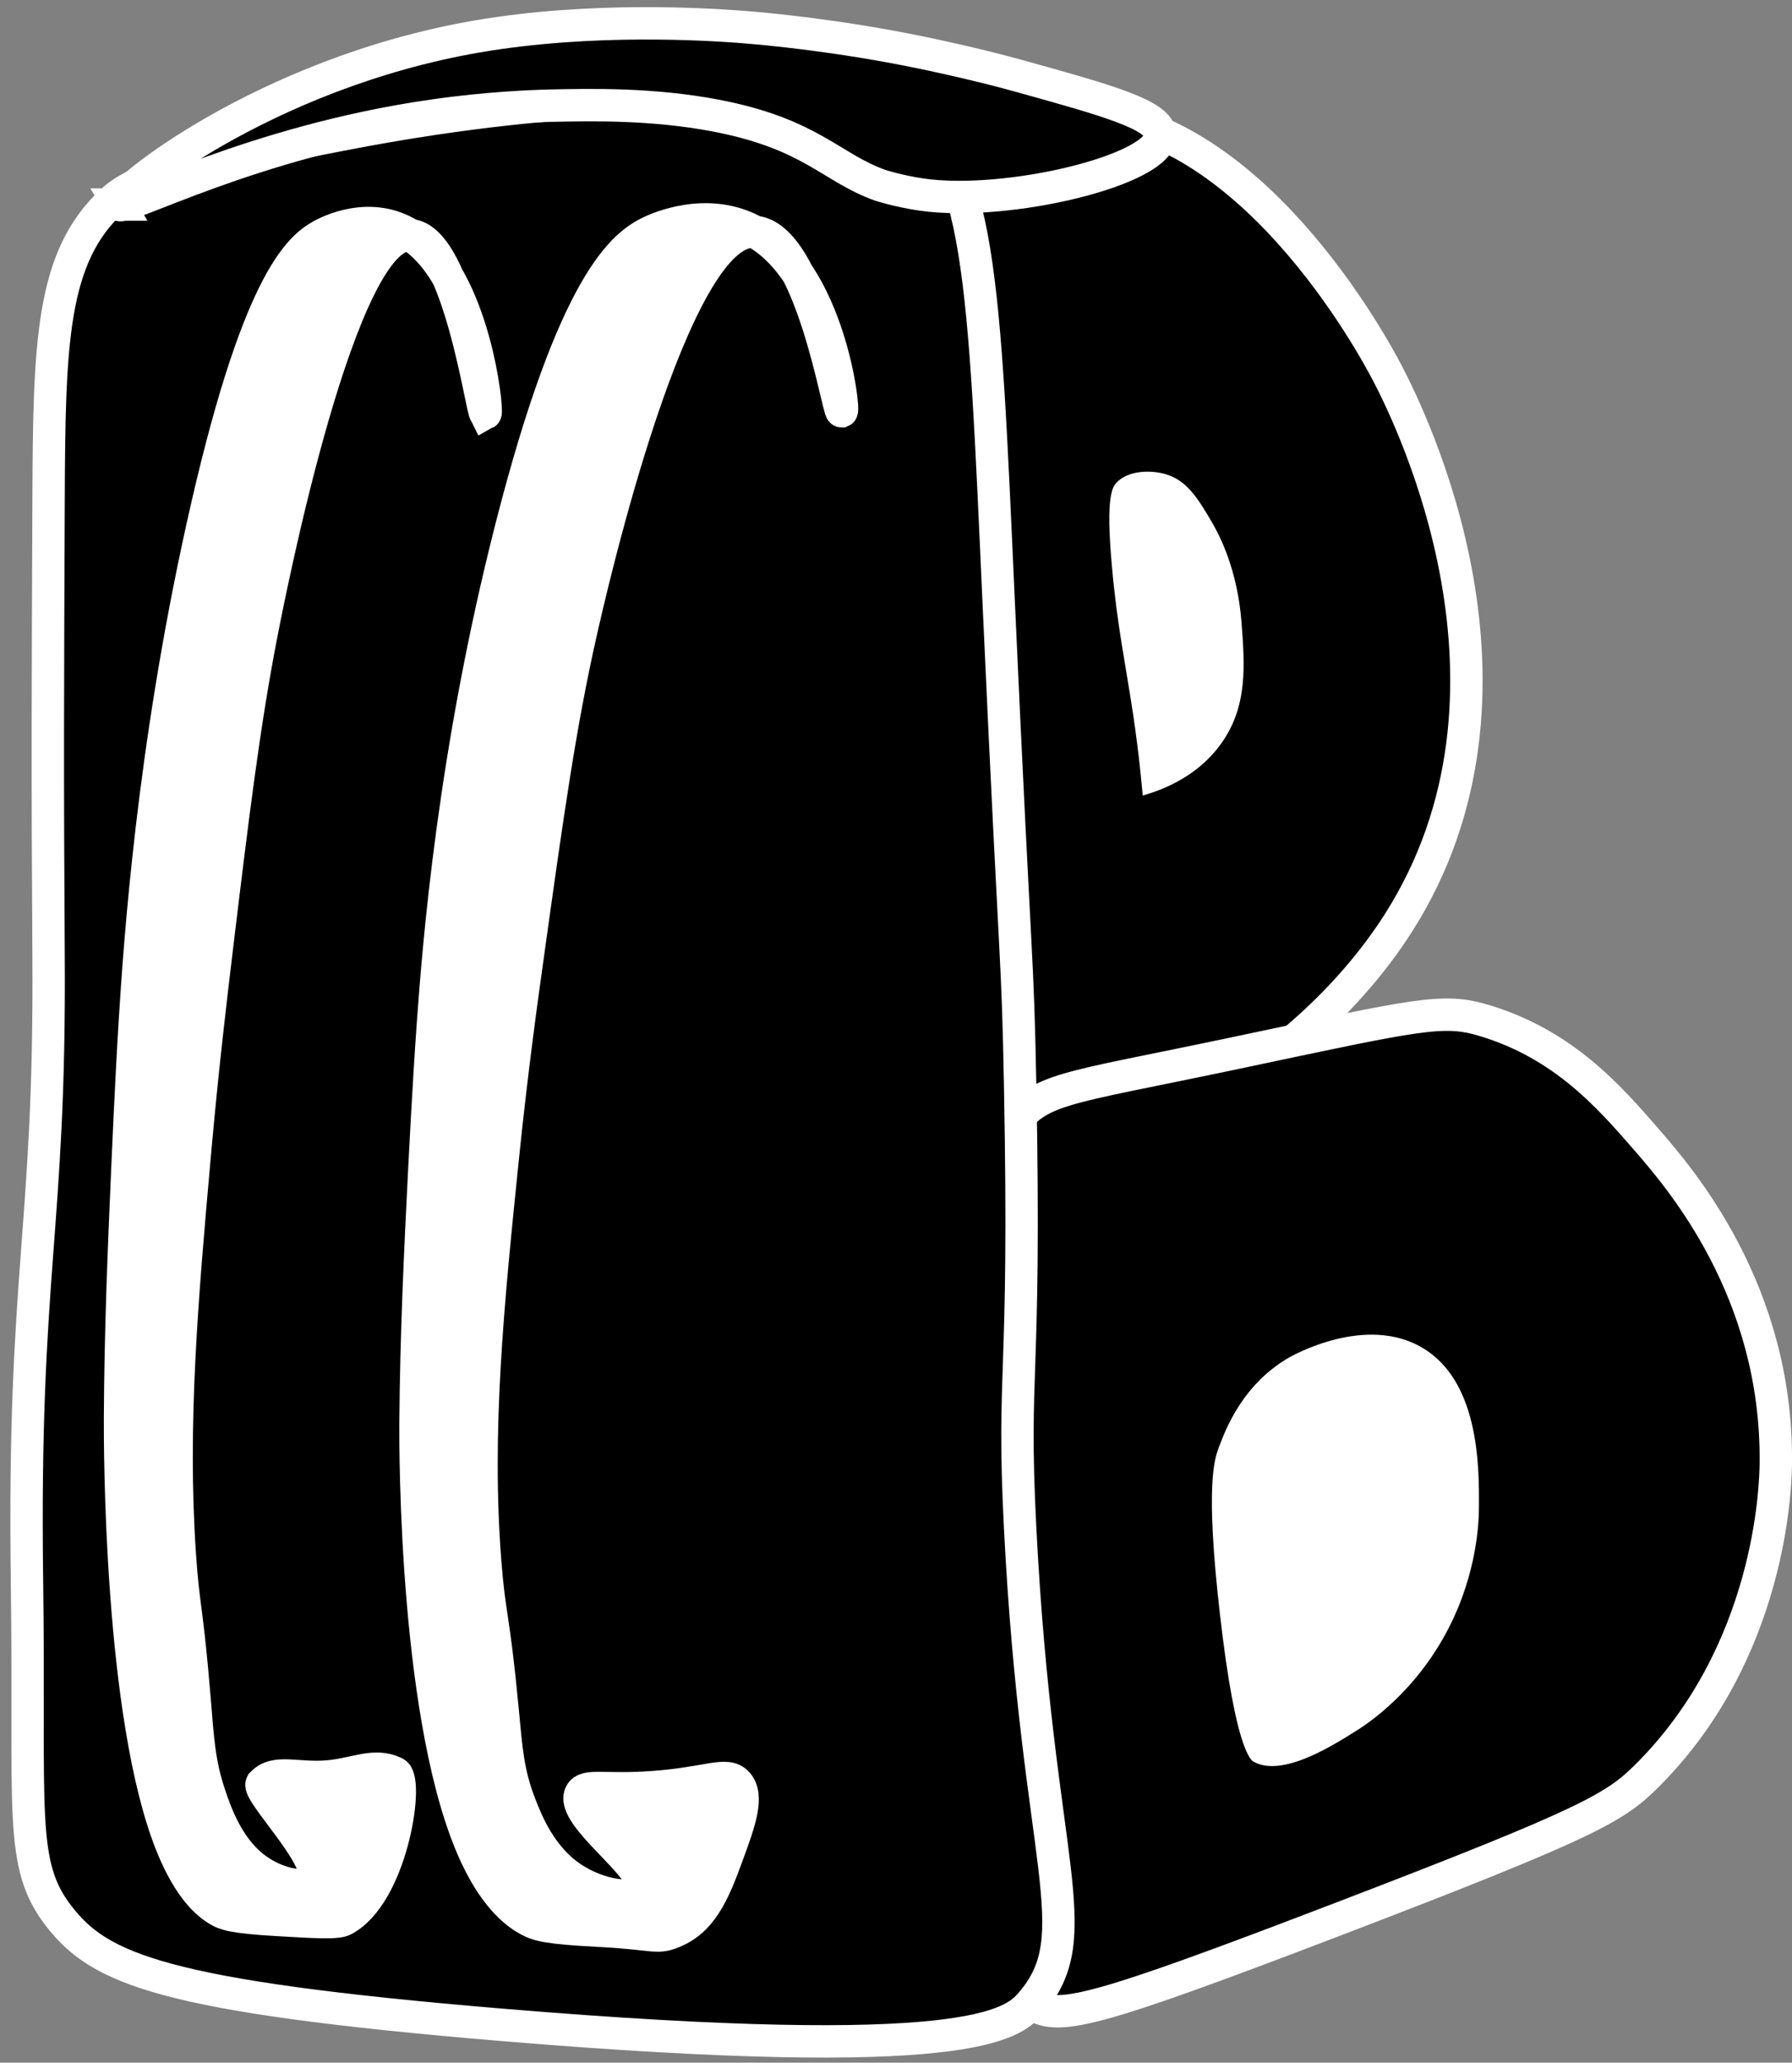
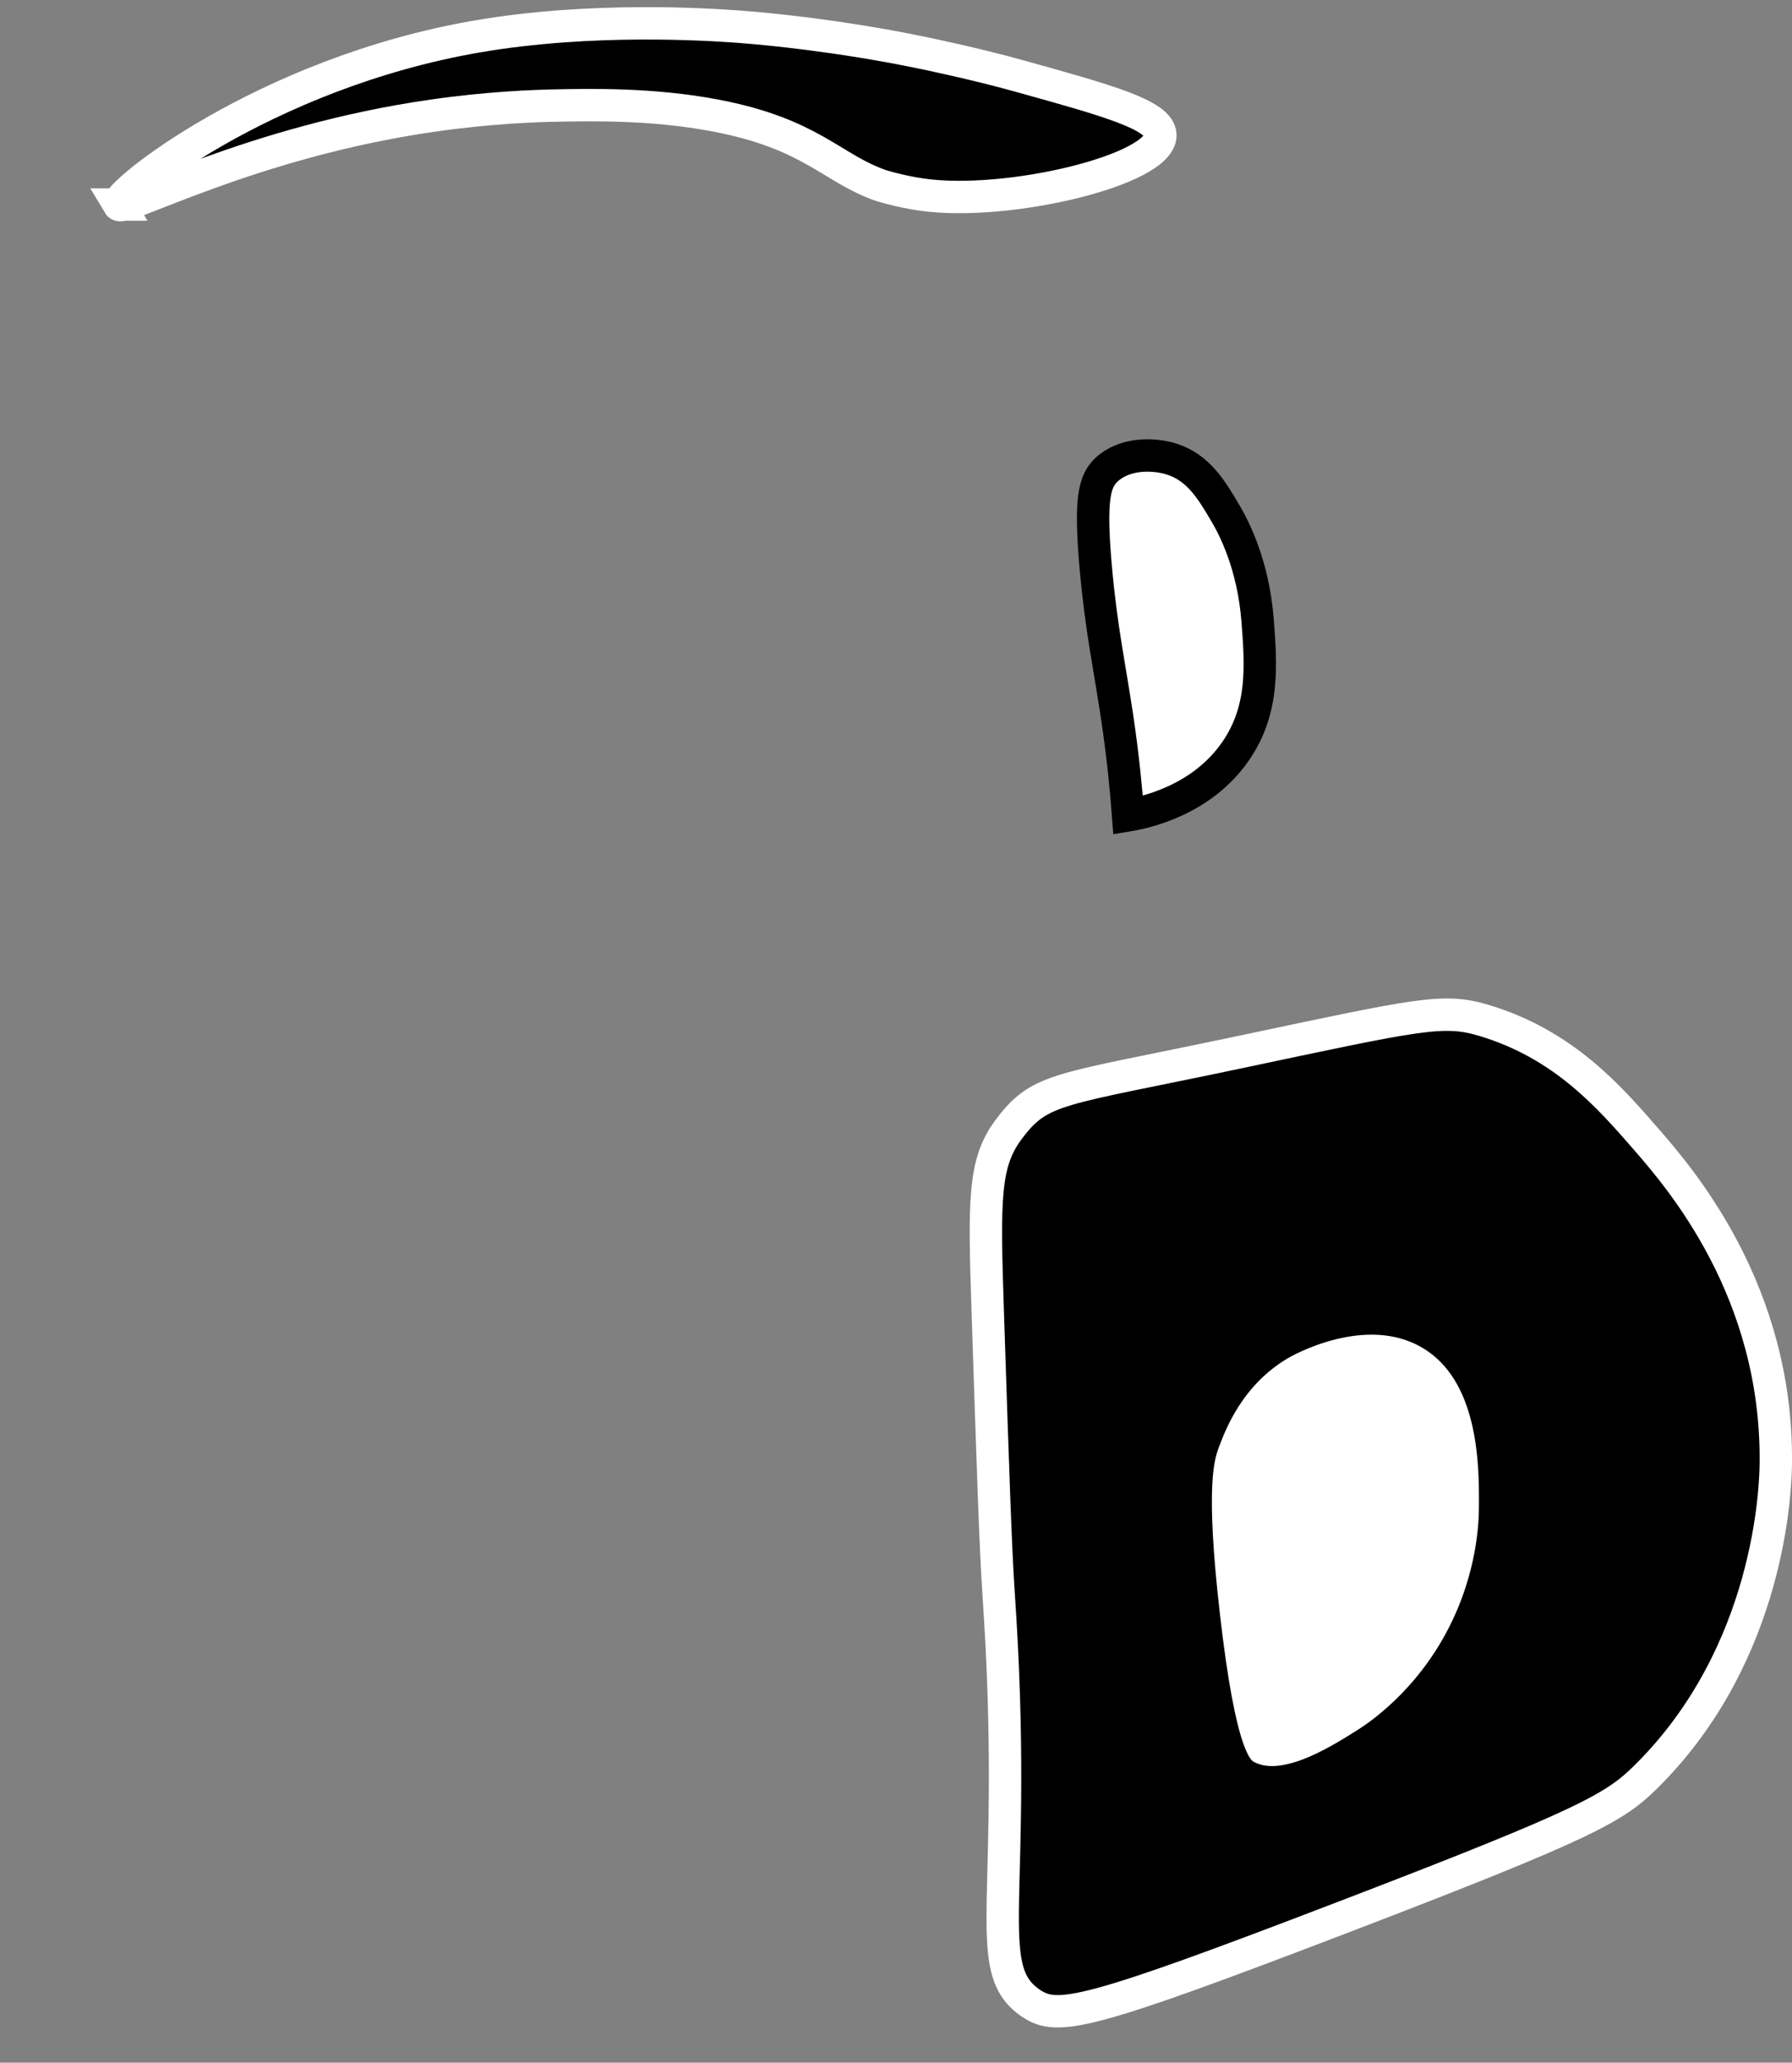
<svg xmlns="http://www.w3.org/2000/svg" width="166" height="191" viewBox="0 0 166 191" fill="none">
  <rect x="0" y="0" width="166" height="191" fill="#808080" stroke="none" />
-   <path d="M88.45 14.52C85.34 18.52 87.19 24 88.47 31.52C89.93 40.07 89.03 48.86 89.5 57.52C91.61 96.28 89.02 101.6 93.55 104.52C101.63 109.72 120.5 99.64 129.53 85.48C143.24 63.97 130.66 38.64 128.48 34.48C127.19 32.02 115.7 10.72 99.45 10.51C98.07 10.49 91.65 10.41 88.45 14.52Z" fill="black" stroke="white" stroke-width="3" stroke-miterlimit="10" />
  <path d="M95.5 185.5C97.96 187.16 100.63 186.65 124.5 177.5C147.21 168.8 149.6 167.37 152.5 164.5C164.07 153.04 164.48 137.59 164.5 135.5C164.68 119.51 155.6 109.07 152.5 105.5C149.08 101.57 144.87 96.72 137.5 94.5C133.67 93.34 131.46 93.92 114.5 97.5C98 100.98 96.41 100.67 93.5 104.5C91.12 107.63 91.15 110.91 91.5 121.5C91.98 136.08 92.22 143.36 92.5 147.5C94.44 175.75 90.63 182.21 95.5 185.5Z" fill="black" stroke="white" stroke-width="3" stroke-miterlimit="10" />
-   <path d="M10.5 18.5C13.19 16.07 19.29 14.88 31.5 12.5C44.05 10.05 52.55 9.6 54.5 9.5C60.35 9.21 64.89 9.36 69.5 9.5C77.94 9.76 82.17 9.9 83.5 10.5C90.82 13.81 91.18 26.24 92.5 55.5C94.12 91.29 94.26 87.79 94.5 100.5C95.04 128.71 93.73 126.3 94.5 141.5C96.09 172.75 101.02 179.08 95.5 185.5C93.78 187.49 89.68 191.1 46.5 187.5C14.88 184.86 9.25 182.28 5.5 177.5C1.69 172.64 2.79 168 2.5 146.5C2.11 117.61 4.67 114.09 4.5 88.5C4.39 71.86 4.43 63.4 4.5 46.5C4.56 31.77 4.71 23.73 10.5 18.5Z" fill="black" stroke="white" stroke-width="3" stroke-miterlimit="10" />
  <path d="M11.01 18.94C10.5 18.09 24.4 6.79 44.18 3.38C54.81 1.55 65.58 2.27 68.3 2.46C69.39 2.54 75.04 2.96 82.37 4.29C83.47 4.49 84.48 4.69 85.45 4.89C85.45 4.89 90.29 5.88 94.43 7.04C102.68 9.33 107.42 10.65 107.49 12.49C107.61 15.72 93.3 19.16 85.39 18.02C83.24 17.71 81.55 17.16 81.55 17.16C76.98 15.54 75.16 12.39 66.29 10.7C60.42 9.58 54.68 9.71 51.21 9.78C49.46 9.82 45.29 9.96 40.15 10.7C23.24 13.11 11.44 19.68 11 18.94H11.01Z" fill="black" stroke="white" stroke-width="3" stroke-miterlimit="10" />
  <path d="M104.5 75.5C104.33 73.23 104.04 70.14 103.5 66.5C102.81 61.84 102 58.2 101.5 52.5C100.93 46.09 101.41 44.52 102.5 43.5C104.1 41.99 106.71 41.95 108.5 42.5C110.97 43.27 112.2 45.29 113.5 47.5C114.31 48.87 116.1 52.28 116.5 57.5C116.81 61.55 117.12 65.66 114.5 69.5C111.33 74.15 106.01 75.25 104.5 75.5Z" fill="white" stroke="black" stroke-width="3" stroke-miterlimit="10" />
  <path d="M111.5 149.5C110.15 137.63 110.96 134.95 111.5 133.5C112.19 131.65 113.9 127.24 118.5 124.5C118.95 124.23 126.42 119.93 132.5 123.5C138.55 127.06 138.52 135.64 138.5 139.5C138.5 141.01 138.34 146 135.5 151.5C132.26 157.78 127.5 160.87 126.5 161.5C123.64 163.3 118.87 166.25 115.5 164.5C114.53 164 113.01 162.76 111.5 149.5Z" fill="white" stroke="black" stroke-width="3" stroke-miterlimit="10" />
-   <path d="M77.97 38.08C78.25 37.95 76.81 25.32 69.92 21.47C65.54 19.02 60.86 21.18 60.25 21.47C57.86 22.62 53.23 25.87 47.36 48.83C42 69.82 40.63 87.57 40.11 94.75C39.72 100.1 39.35 107.49 39.3 108.43C38.93 115.82 38.55 123.56 38.49 131.88C38.48 134.24 38.44 159.91 44.13 171.94C46.03 175.95 48.01 177.29 48.96 177.8C49.83 178.27 50.72 178.54 55.4 178.78C60.96 179.06 60.8 179.63 62.65 178.78C65.27 177.57 66.3 174.73 67.49 171.49C68.49 168.75 69.39 166.27 68.29 165.1C67.29 164.03 65.62 165.12 60.49 165.49C55.94 165.82 54.27 165.18 53.79 166.08C52.71 168.12 60.2 173.07 59.43 174.87C58.91 176.08 55.48 175.55 52.99 173.89C50.11 171.97 48.82 168.76 48.16 167.05C47.04 164.17 46.9 161.96 46.55 158.26C45.7 149.32 45.35 149.85 44.94 144.58C44.01 132.55 45.17 120.91 46.55 107.45C47.41 99.05 48.29 92.77 48.97 87.91C50.71 75.46 51.88 67.09 53.8 58.6C54.64 54.88 62.34 20.85 69.91 21.47C75.08 21.89 77.65 38.23 77.96 38.08H77.97Z" fill="white" stroke="white" stroke-width="3" stroke-miterlimit="10" />
-   <path d="M44.97 38.27C45.21 38.14 43.97 25.62 38.06 21.8C34.3 19.37 30.29 21.51 29.77 21.8C27.72 22.94 23.75 26.16 18.72 48.93C14.12 69.74 12.95 87.35 12.5 94.47C12.17 99.77 11.85 107.1 11.81 108.03C11.49 115.36 11.16 123.03 11.12 131.28C11.11 133.62 11.07 159.07 15.95 171C17.58 174.98 19.28 176.3 20.09 176.81C20.83 177.28 21.6 177.54 25.62 177.78C29.35 178 31.21 178.11 31.84 177.78C36.21 175.48 37.82 165.26 36.68 164.22C36.63 164.18 36.58 164.16 36.54 164.14C34.68 163.26 32.99 164.25 30.49 164.49C27.55 164.77 25.52 163.8 24.28 165.14C24.26 165.16 24.25 165.17 24.24 165.18C23.82 165.98 29.79 171.96 29.08 173.9C28.64 175.1 25.69 174.58 23.55 172.93C21.08 171.03 19.97 167.84 19.41 166.15C18.45 163.29 18.33 161.1 18.03 157.43C17.3 148.56 17 149.09 16.65 143.87C15.85 131.94 16.84 120.4 18.03 107.05C18.77 98.72 19.52 92.5 20.1 87.67C21.59 75.32 22.6 67.02 24.24 58.6C24.96 54.91 31.56 21.17 38.05 21.78C42.48 22.2 44.68 38.4 44.96 38.25L44.97 38.27Z" fill="white" stroke="white" stroke-width="3" stroke-miterlimit="10" />
</svg>